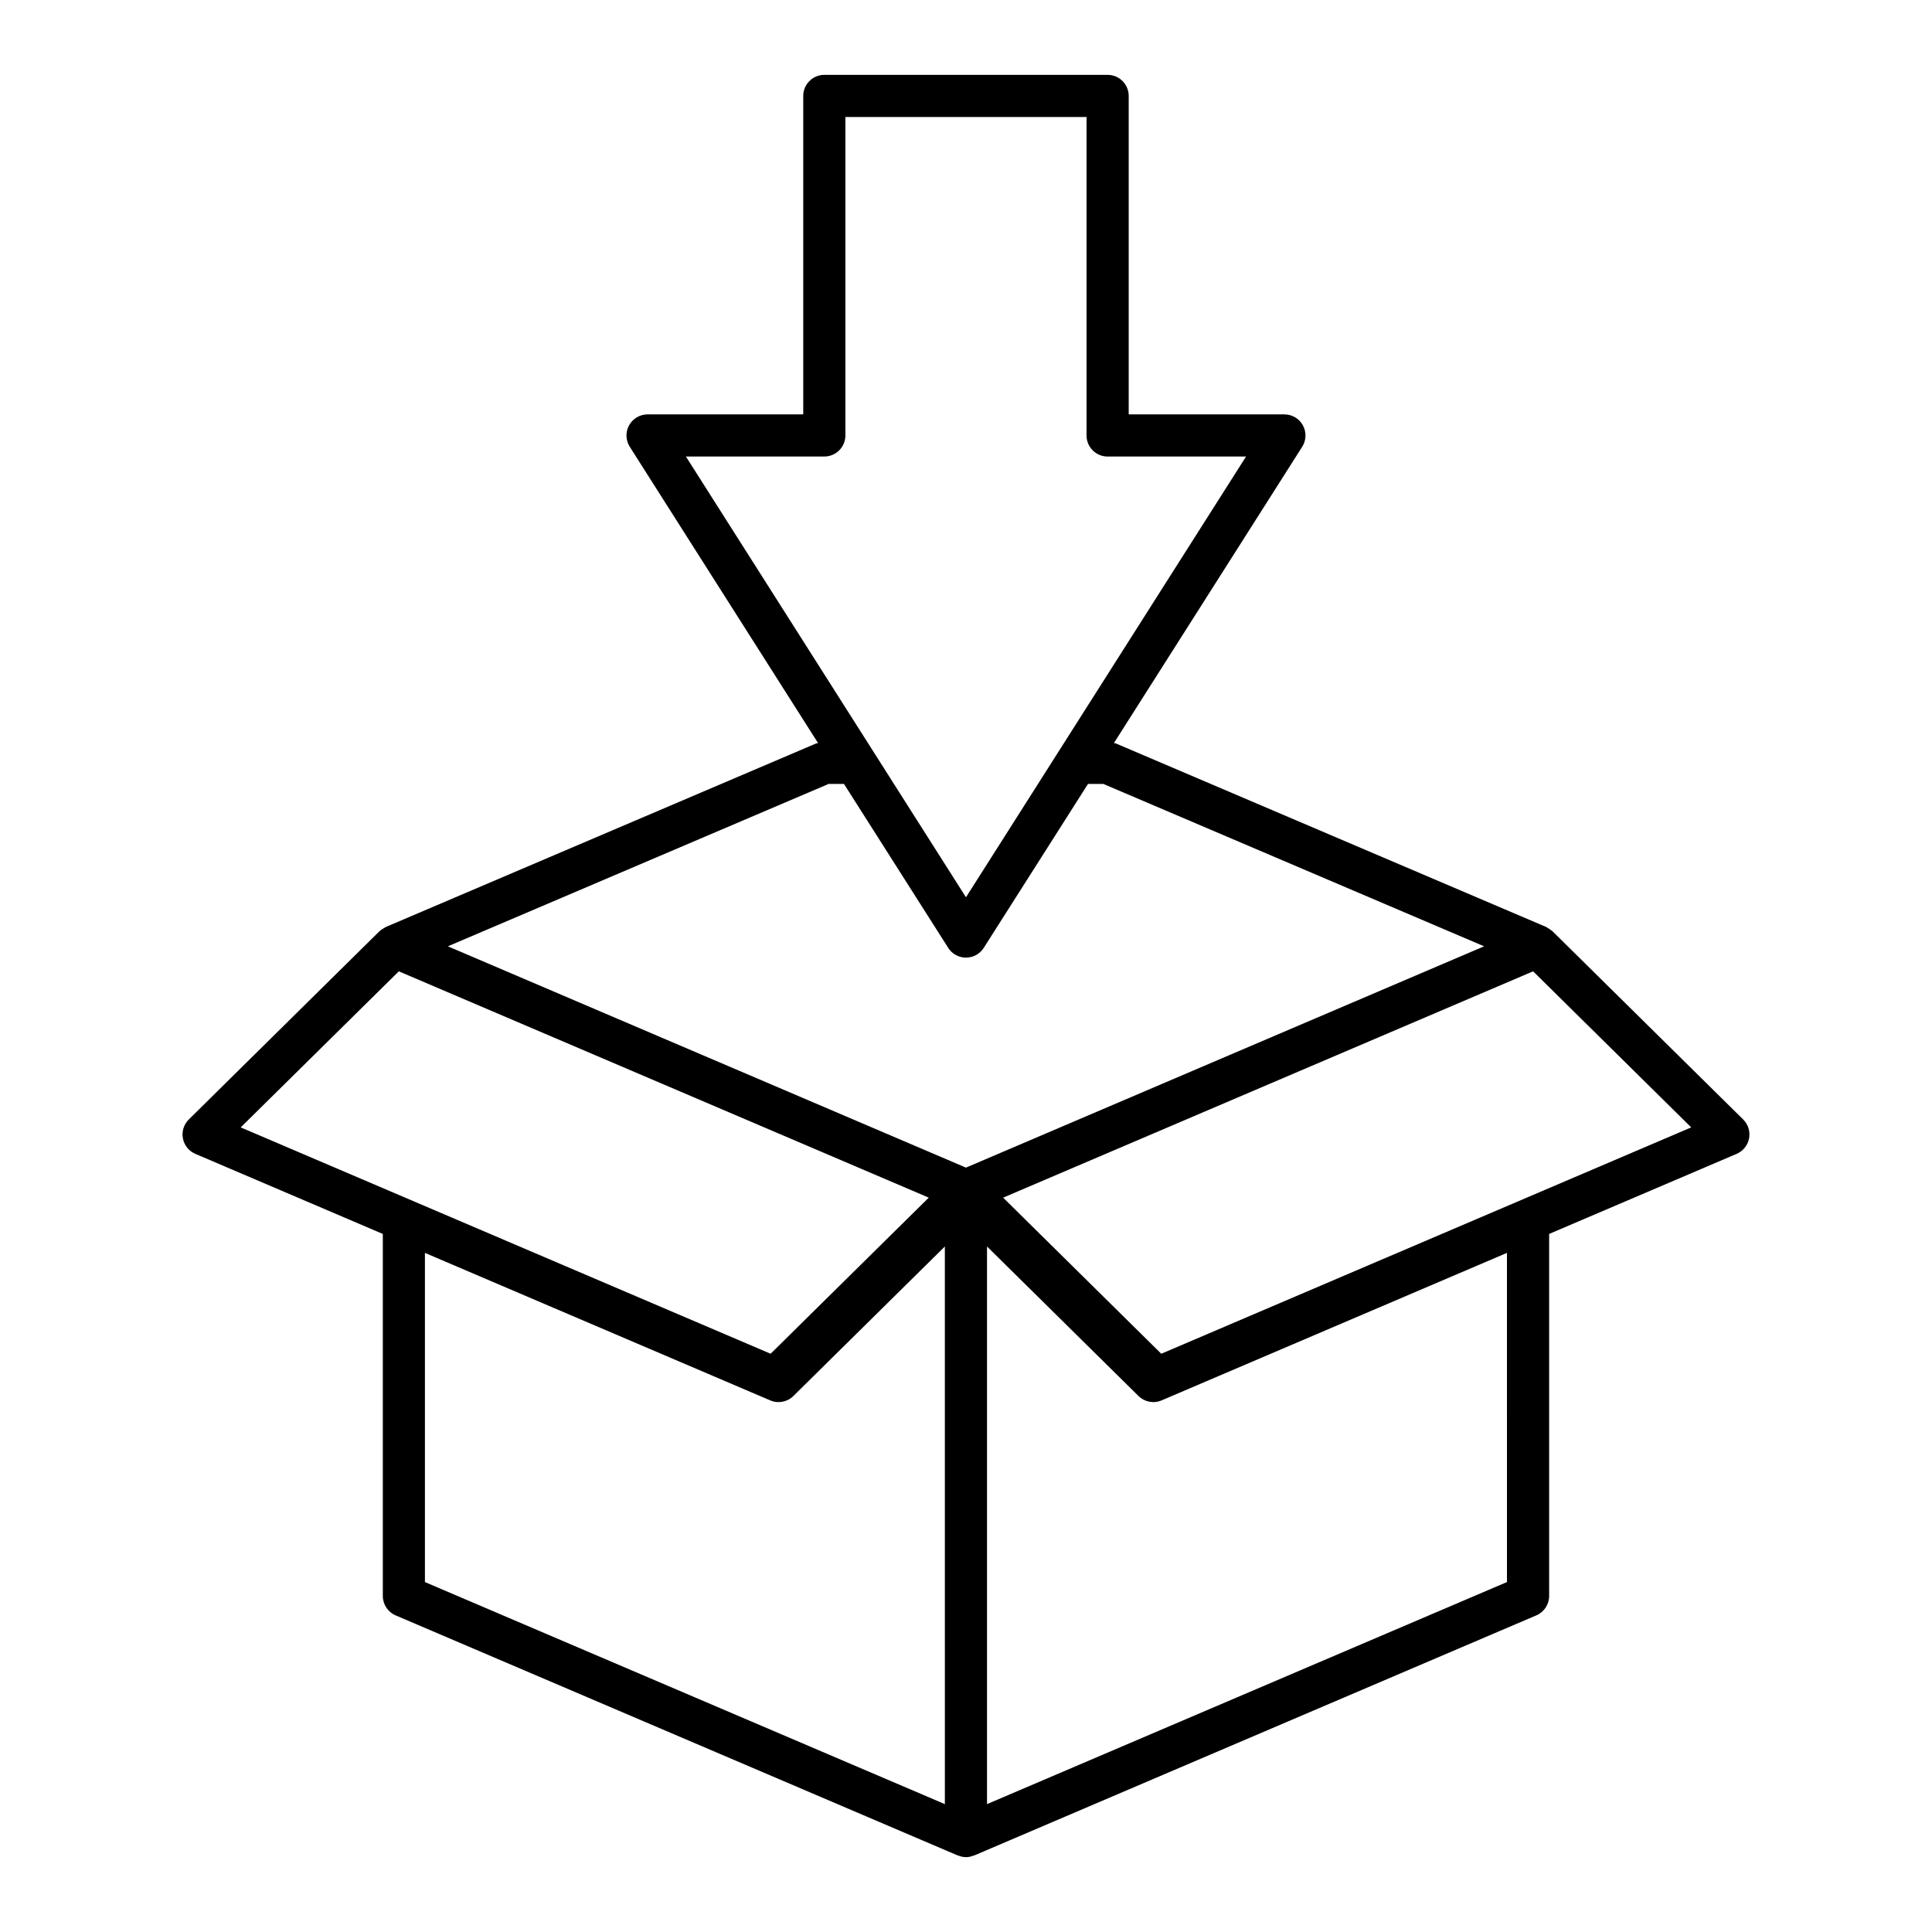
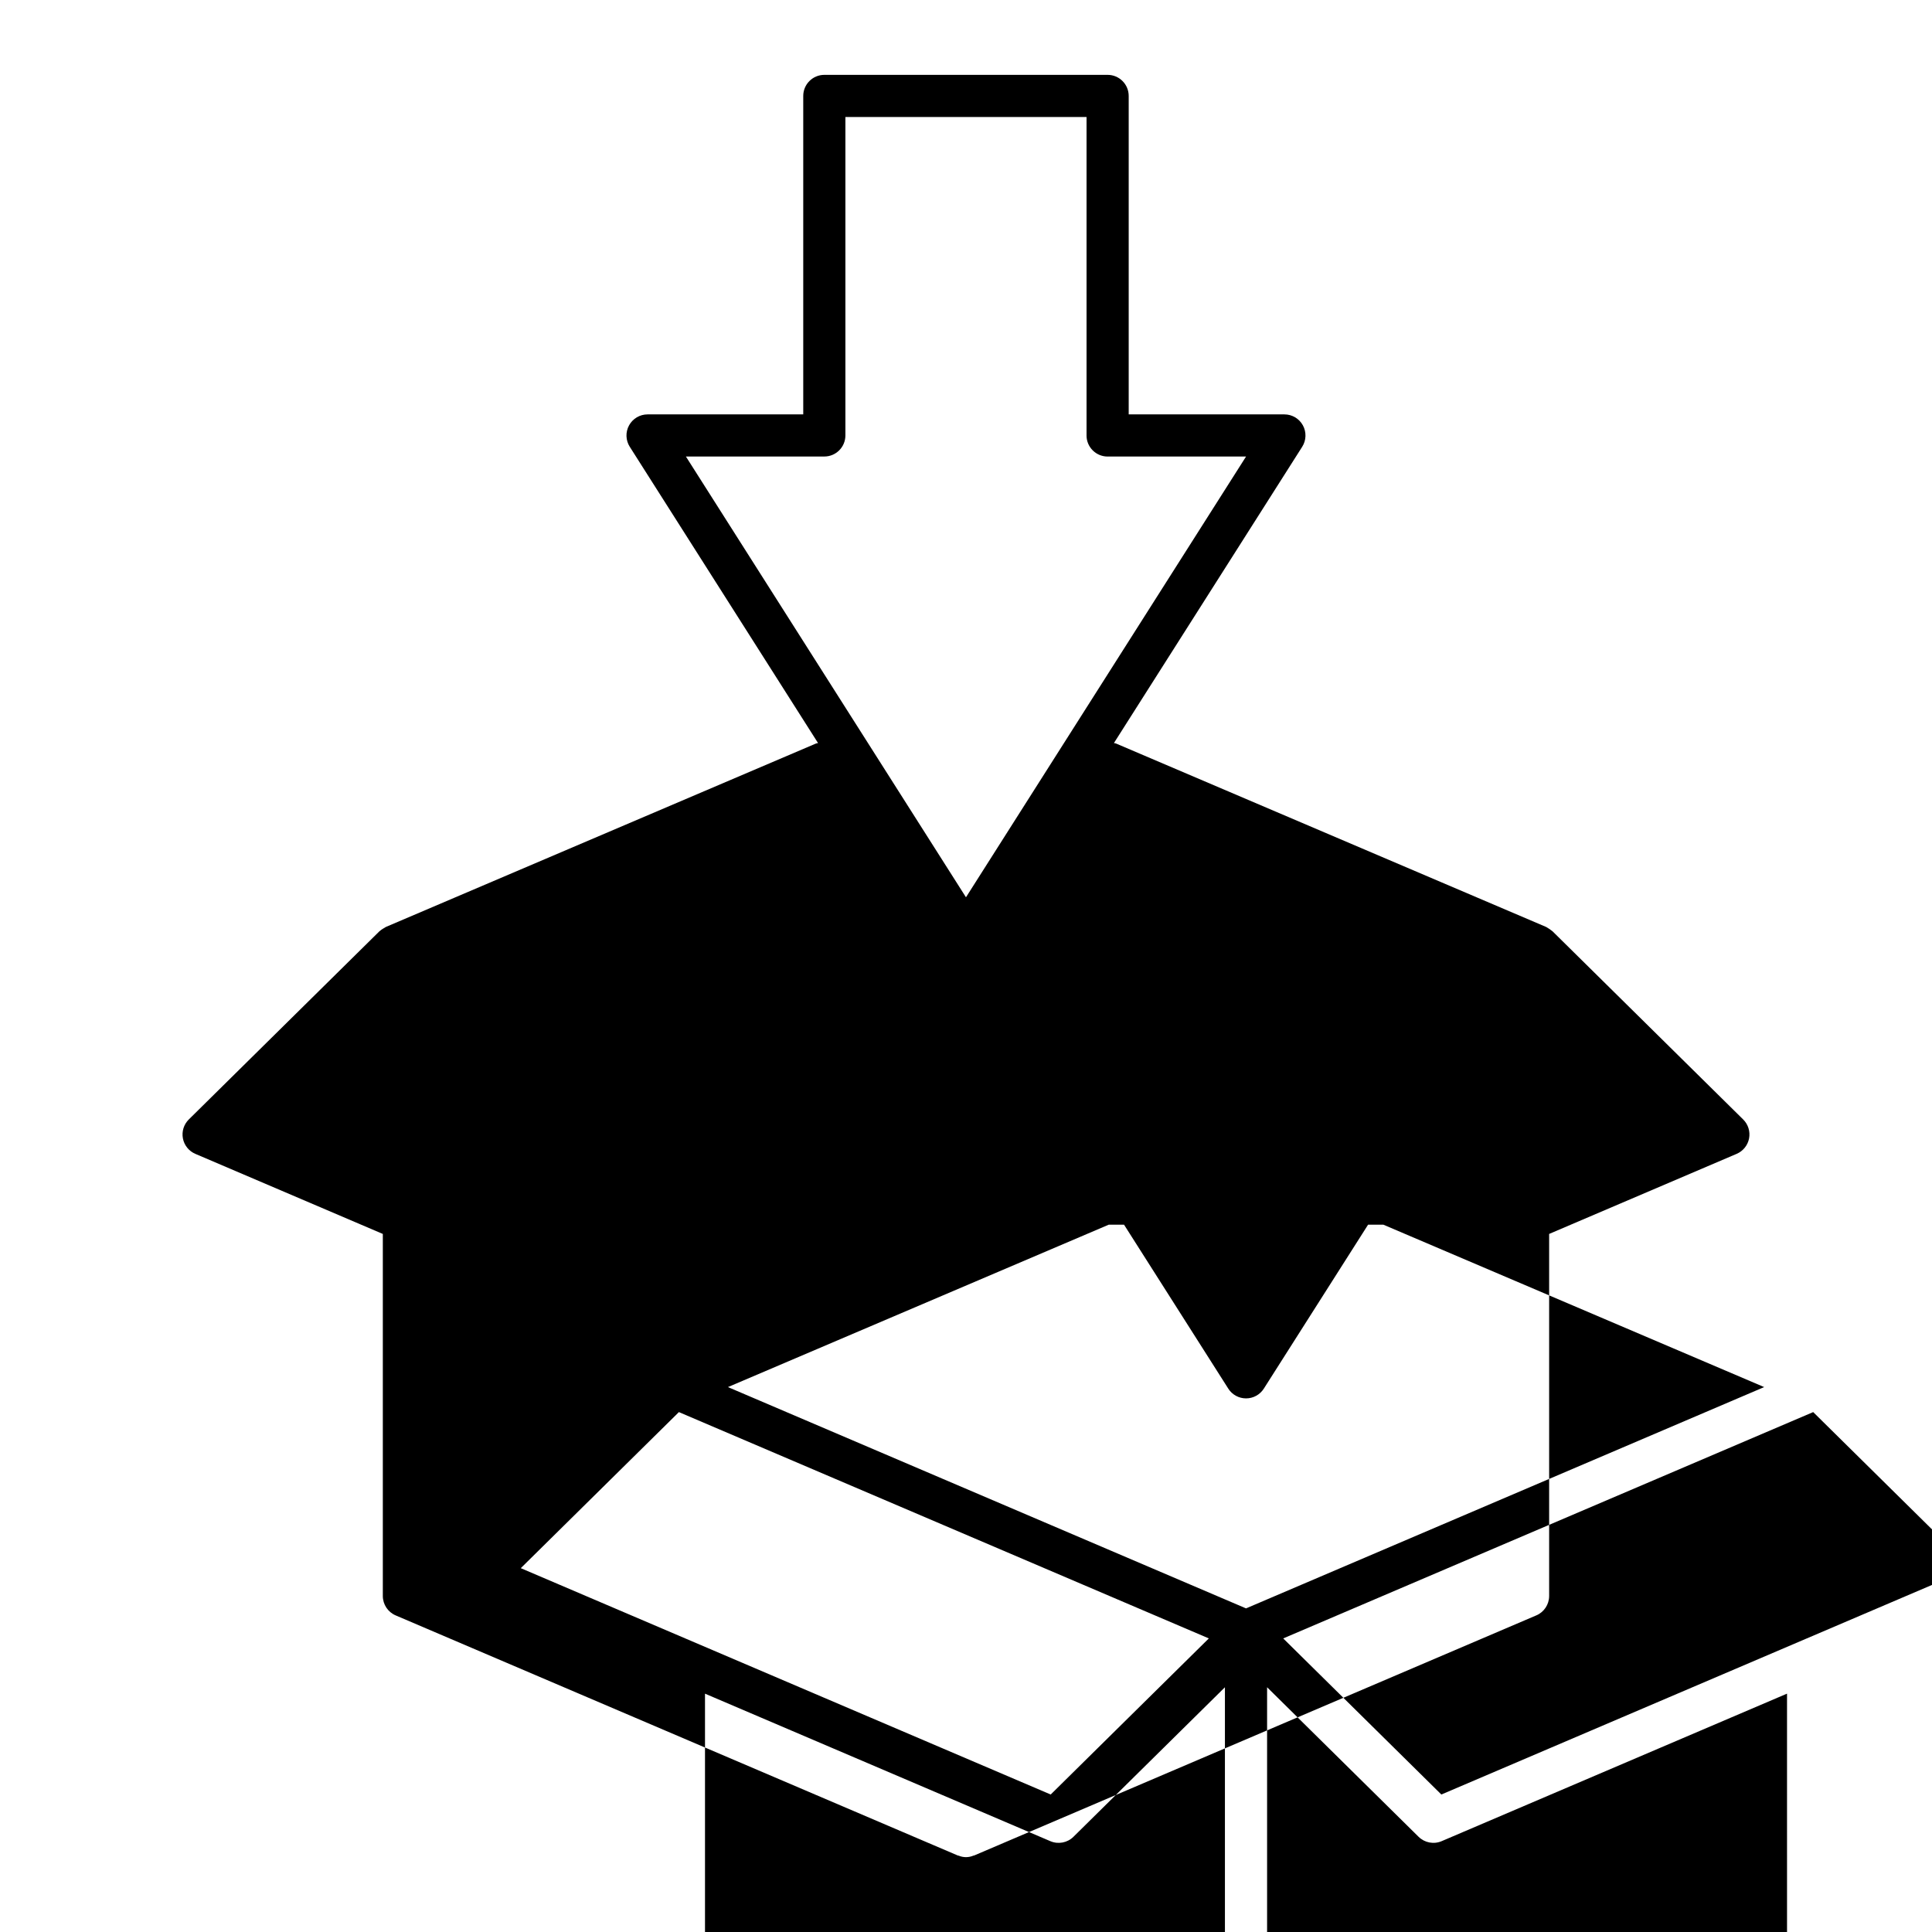
<svg xmlns="http://www.w3.org/2000/svg" fill="#000000" width="800px" height="800px" version="1.1" viewBox="144 144 512 512">
-   <path d="m605.96 440.67-50.512-49.859-0.105-0.078c-0.445-0.359-0.922-0.684-1.418-0.969-0.062-0.027-0.105-0.078-0.168-0.105l-114.03-48.633c-0.168-0.07-0.355-0.055-0.527-0.109l49.898-78.52c1.09-1.719 1.156-3.898 0.176-5.684-0.98-1.785-2.856-2.894-4.894-2.894h-41.262v-84.391c0-3.086-2.5-5.59-5.586-5.59h-75.074c-3.086 0-5.59 2.504-5.59 5.59v84.387l-41.262 0.004c-2.035 0-3.91 1.109-4.891 2.894-0.984 1.785-0.914 3.965 0.176 5.684l49.902 78.523c-0.172 0.055-0.363 0.035-0.527 0.109l-114.03 48.633c-0.059 0.023-0.102 0.07-0.156 0.098-0.219 0.113-0.43 0.242-0.633 0.383-0.281 0.172-0.551 0.367-0.797 0.586l-0.109 0.078-50.508 49.863c-1.324 1.309-1.91 3.191-1.562 5.019s1.582 3.363 3.293 4.094l49.688 21.223v95.945c0 2.238 1.336 4.258 3.394 5.141l148.96 63.625c0.078 0.031 0.164 0.02 0.242 0.051v-0.004c1.246 0.531 2.652 0.531 3.898 0 0.078-0.031 0.164-0.016 0.242-0.051l148.96-63.625v0.004c2.059-0.883 3.391-2.902 3.391-5.141v-95.945l49.688-21.223h0.004c1.711-0.734 2.945-2.269 3.293-4.098s-0.238-3.711-1.562-5.016zm-280.19-175.69h36.684c3.086 0 5.586-2.504 5.586-5.59v-84.379h63.906v84.387h-0.004c0 3.086 2.504 5.59 5.59 5.59h36.684l-74.223 116.8zm-117.98 177.79 41.902-41.359 140.44 59.977-41.91 41.367zm186.61 179.34-137.79-58.848v-87.234l91.527 39.094c2.086 0.887 4.504 0.43 6.117-1.164l40.141-39.625zm5.59-168.68-137.3-58.648 100.91-43.035h4.059l27.625 43.441h-0.004c1.023 1.613 2.801 2.59 4.715 2.59 1.91 0 3.688-0.977 4.711-2.59l27.625-43.441h4.059l100.91 43.035zm143.37 109.83-137.79 58.848v-147.78l40.141 39.625h0.004c1.613 1.594 4.031 2.055 6.117 1.164l91.527-39.094zm-91.609-60.504-41.91-41.367 140.45-59.98 41.898 41.359z" />
+   <path d="m605.96 440.67-50.512-49.859-0.105-0.078c-0.445-0.359-0.922-0.684-1.418-0.969-0.062-0.027-0.105-0.078-0.168-0.105l-114.03-48.633c-0.168-0.07-0.355-0.055-0.527-0.109l49.898-78.52c1.09-1.719 1.156-3.898 0.176-5.684-0.98-1.785-2.856-2.894-4.894-2.894h-41.262v-84.391c0-3.086-2.5-5.59-5.586-5.59h-75.074c-3.086 0-5.59 2.504-5.59 5.59v84.387l-41.262 0.004c-2.035 0-3.91 1.109-4.891 2.894-0.984 1.785-0.914 3.965 0.176 5.684l49.902 78.523c-0.172 0.055-0.363 0.035-0.527 0.109l-114.03 48.633c-0.059 0.023-0.102 0.07-0.156 0.098-0.219 0.113-0.43 0.242-0.633 0.383-0.281 0.172-0.551 0.367-0.797 0.586l-0.109 0.078-50.508 49.863c-1.324 1.309-1.91 3.191-1.562 5.019s1.582 3.363 3.293 4.094l49.688 21.223v95.945c0 2.238 1.336 4.258 3.394 5.141l148.96 63.625c0.078 0.031 0.164 0.02 0.242 0.051v-0.004c1.246 0.531 2.652 0.531 3.898 0 0.078-0.031 0.164-0.016 0.242-0.051l148.96-63.625v0.004c2.059-0.883 3.391-2.902 3.391-5.141v-95.945l49.688-21.223h0.004c1.711-0.734 2.945-2.269 3.293-4.098s-0.238-3.711-1.562-5.016zm-280.19-175.69h36.684c3.086 0 5.586-2.504 5.586-5.59v-84.379h63.906v84.387h-0.004c0 3.086 2.504 5.59 5.59 5.59h36.684l-74.223 116.8m-117.98 177.79 41.902-41.359 140.44 59.977-41.91 41.367zm186.61 179.34-137.79-58.848v-87.234l91.527 39.094c2.086 0.887 4.504 0.43 6.117-1.164l40.141-39.625zm5.59-168.68-137.3-58.648 100.91-43.035h4.059l27.625 43.441h-0.004c1.023 1.613 2.801 2.59 4.715 2.59 1.91 0 3.688-0.977 4.711-2.59l27.625-43.441h4.059l100.91 43.035zm143.37 109.83-137.79 58.848v-147.78l40.141 39.625h0.004c1.613 1.594 4.031 2.055 6.117 1.164l91.527-39.094zm-91.609-60.504-41.91-41.367 140.45-59.98 41.898 41.359z" />
</svg>